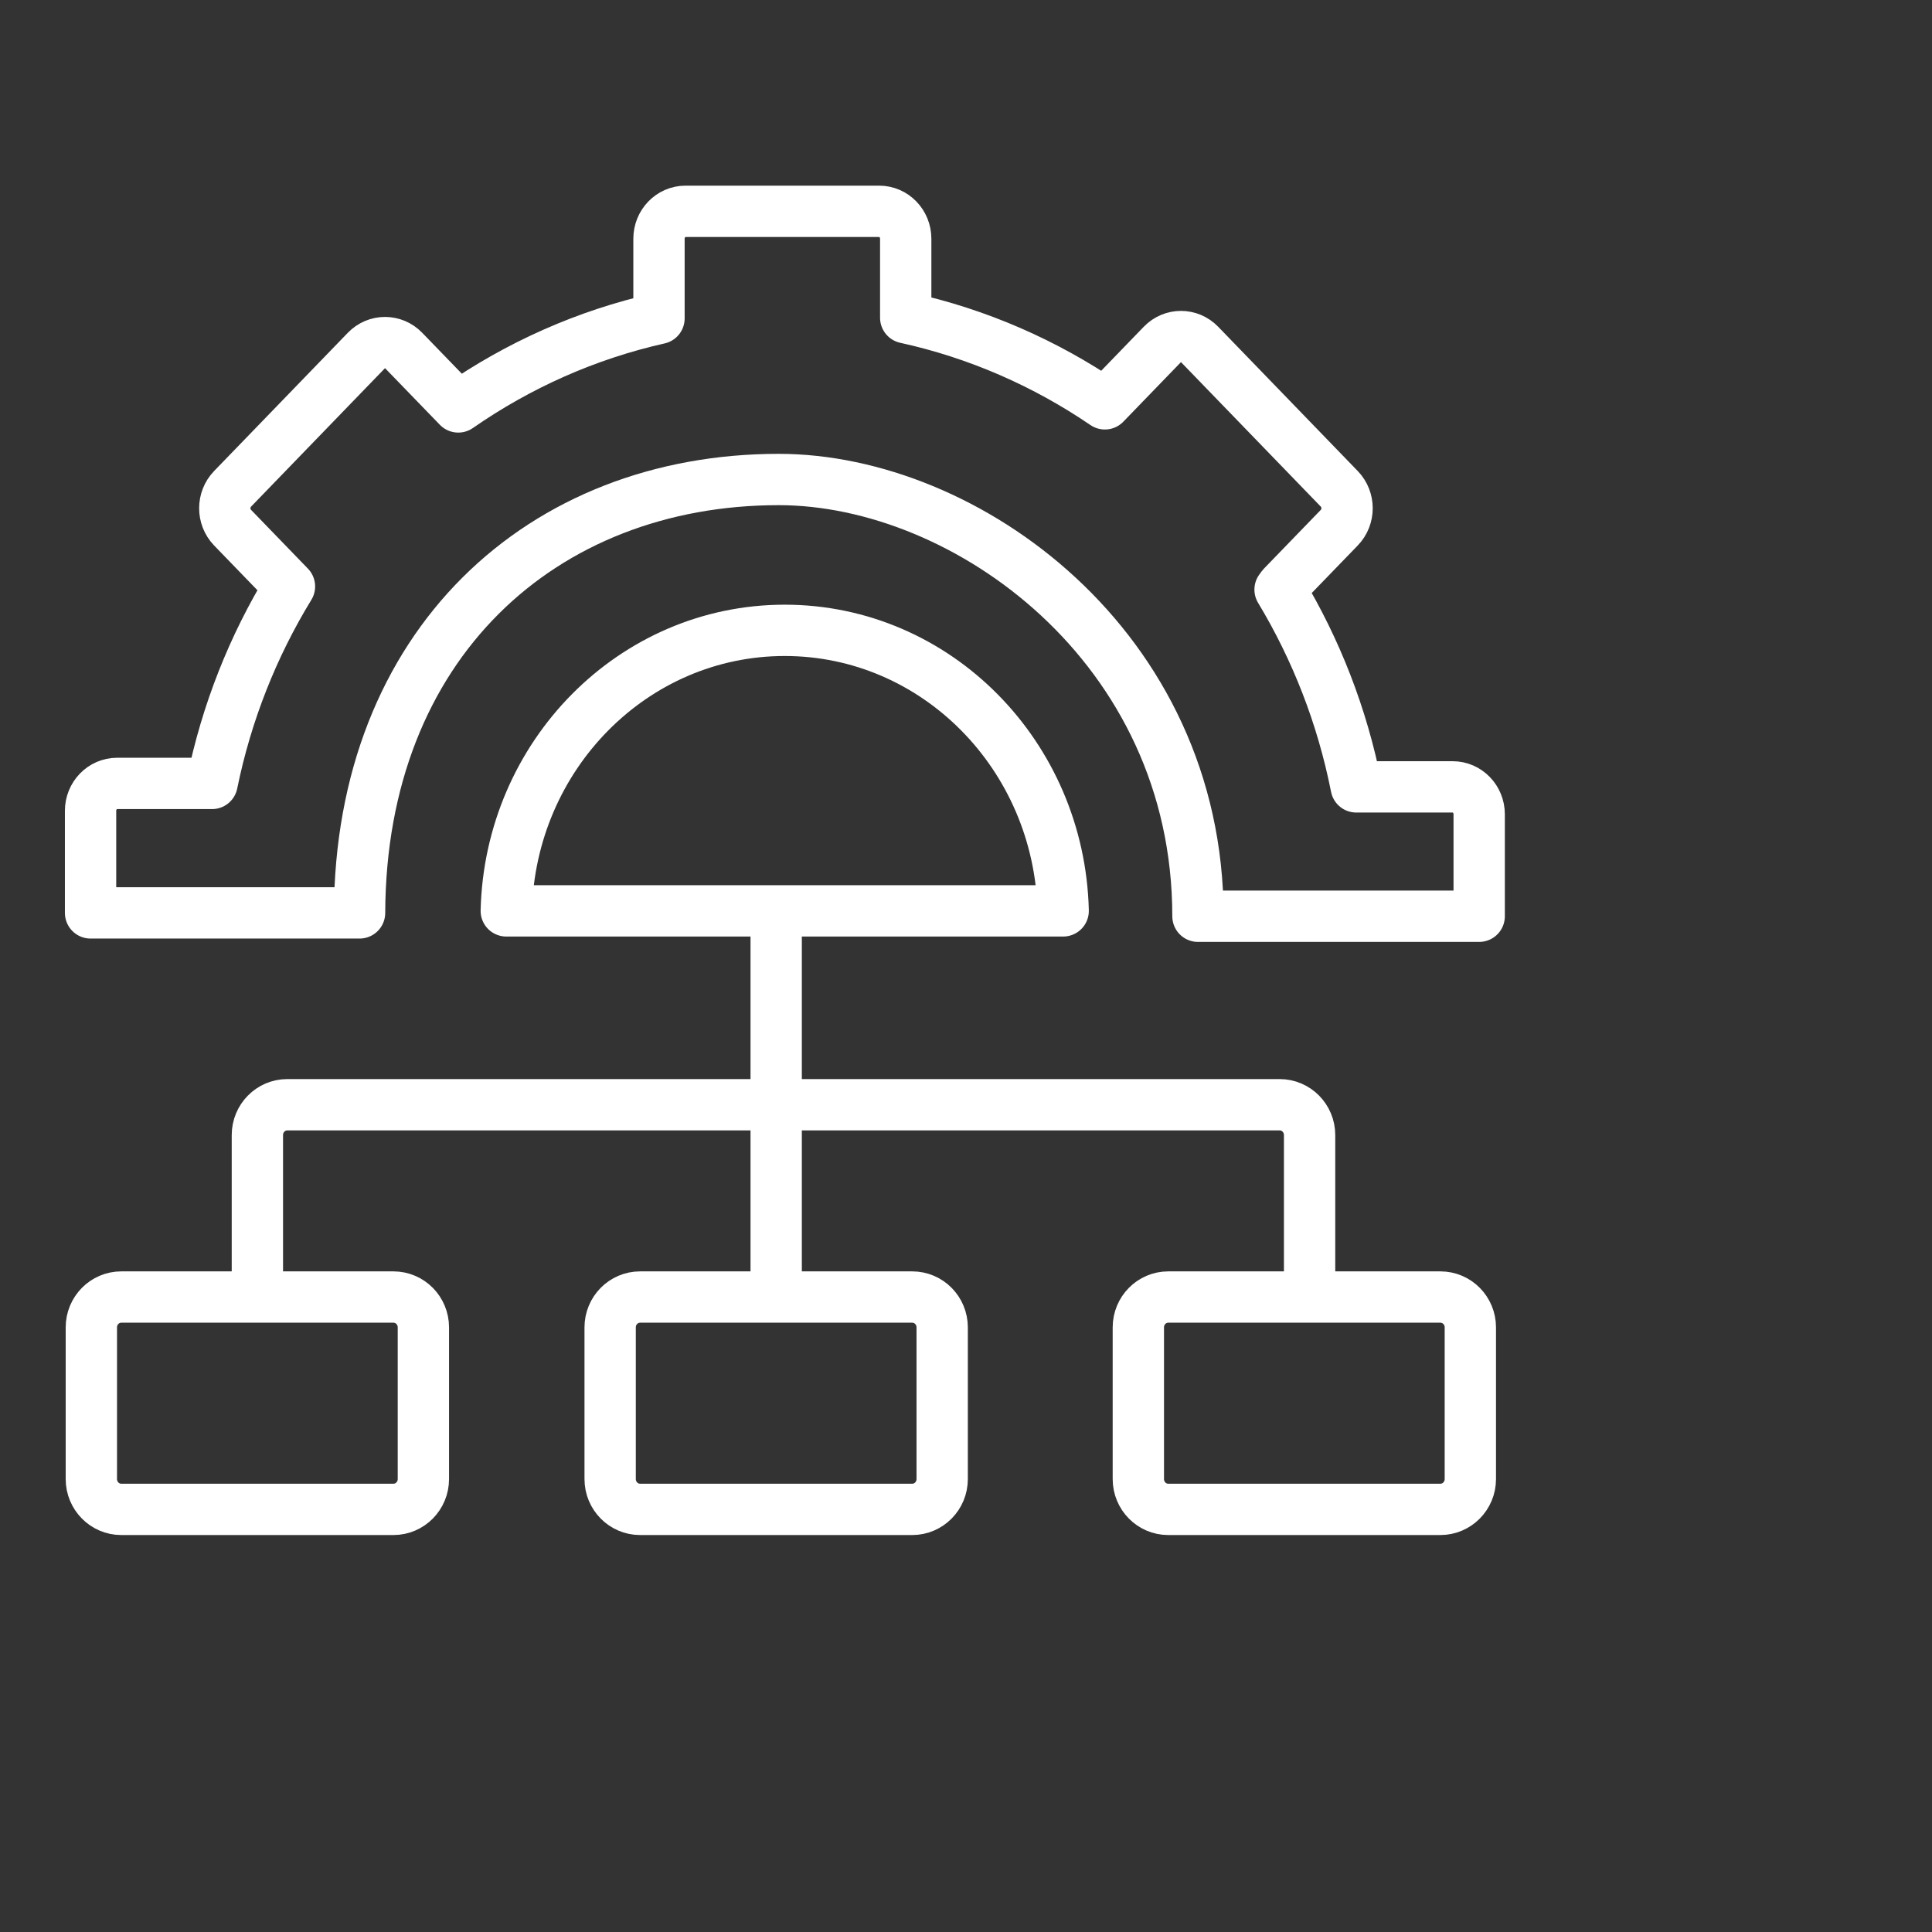
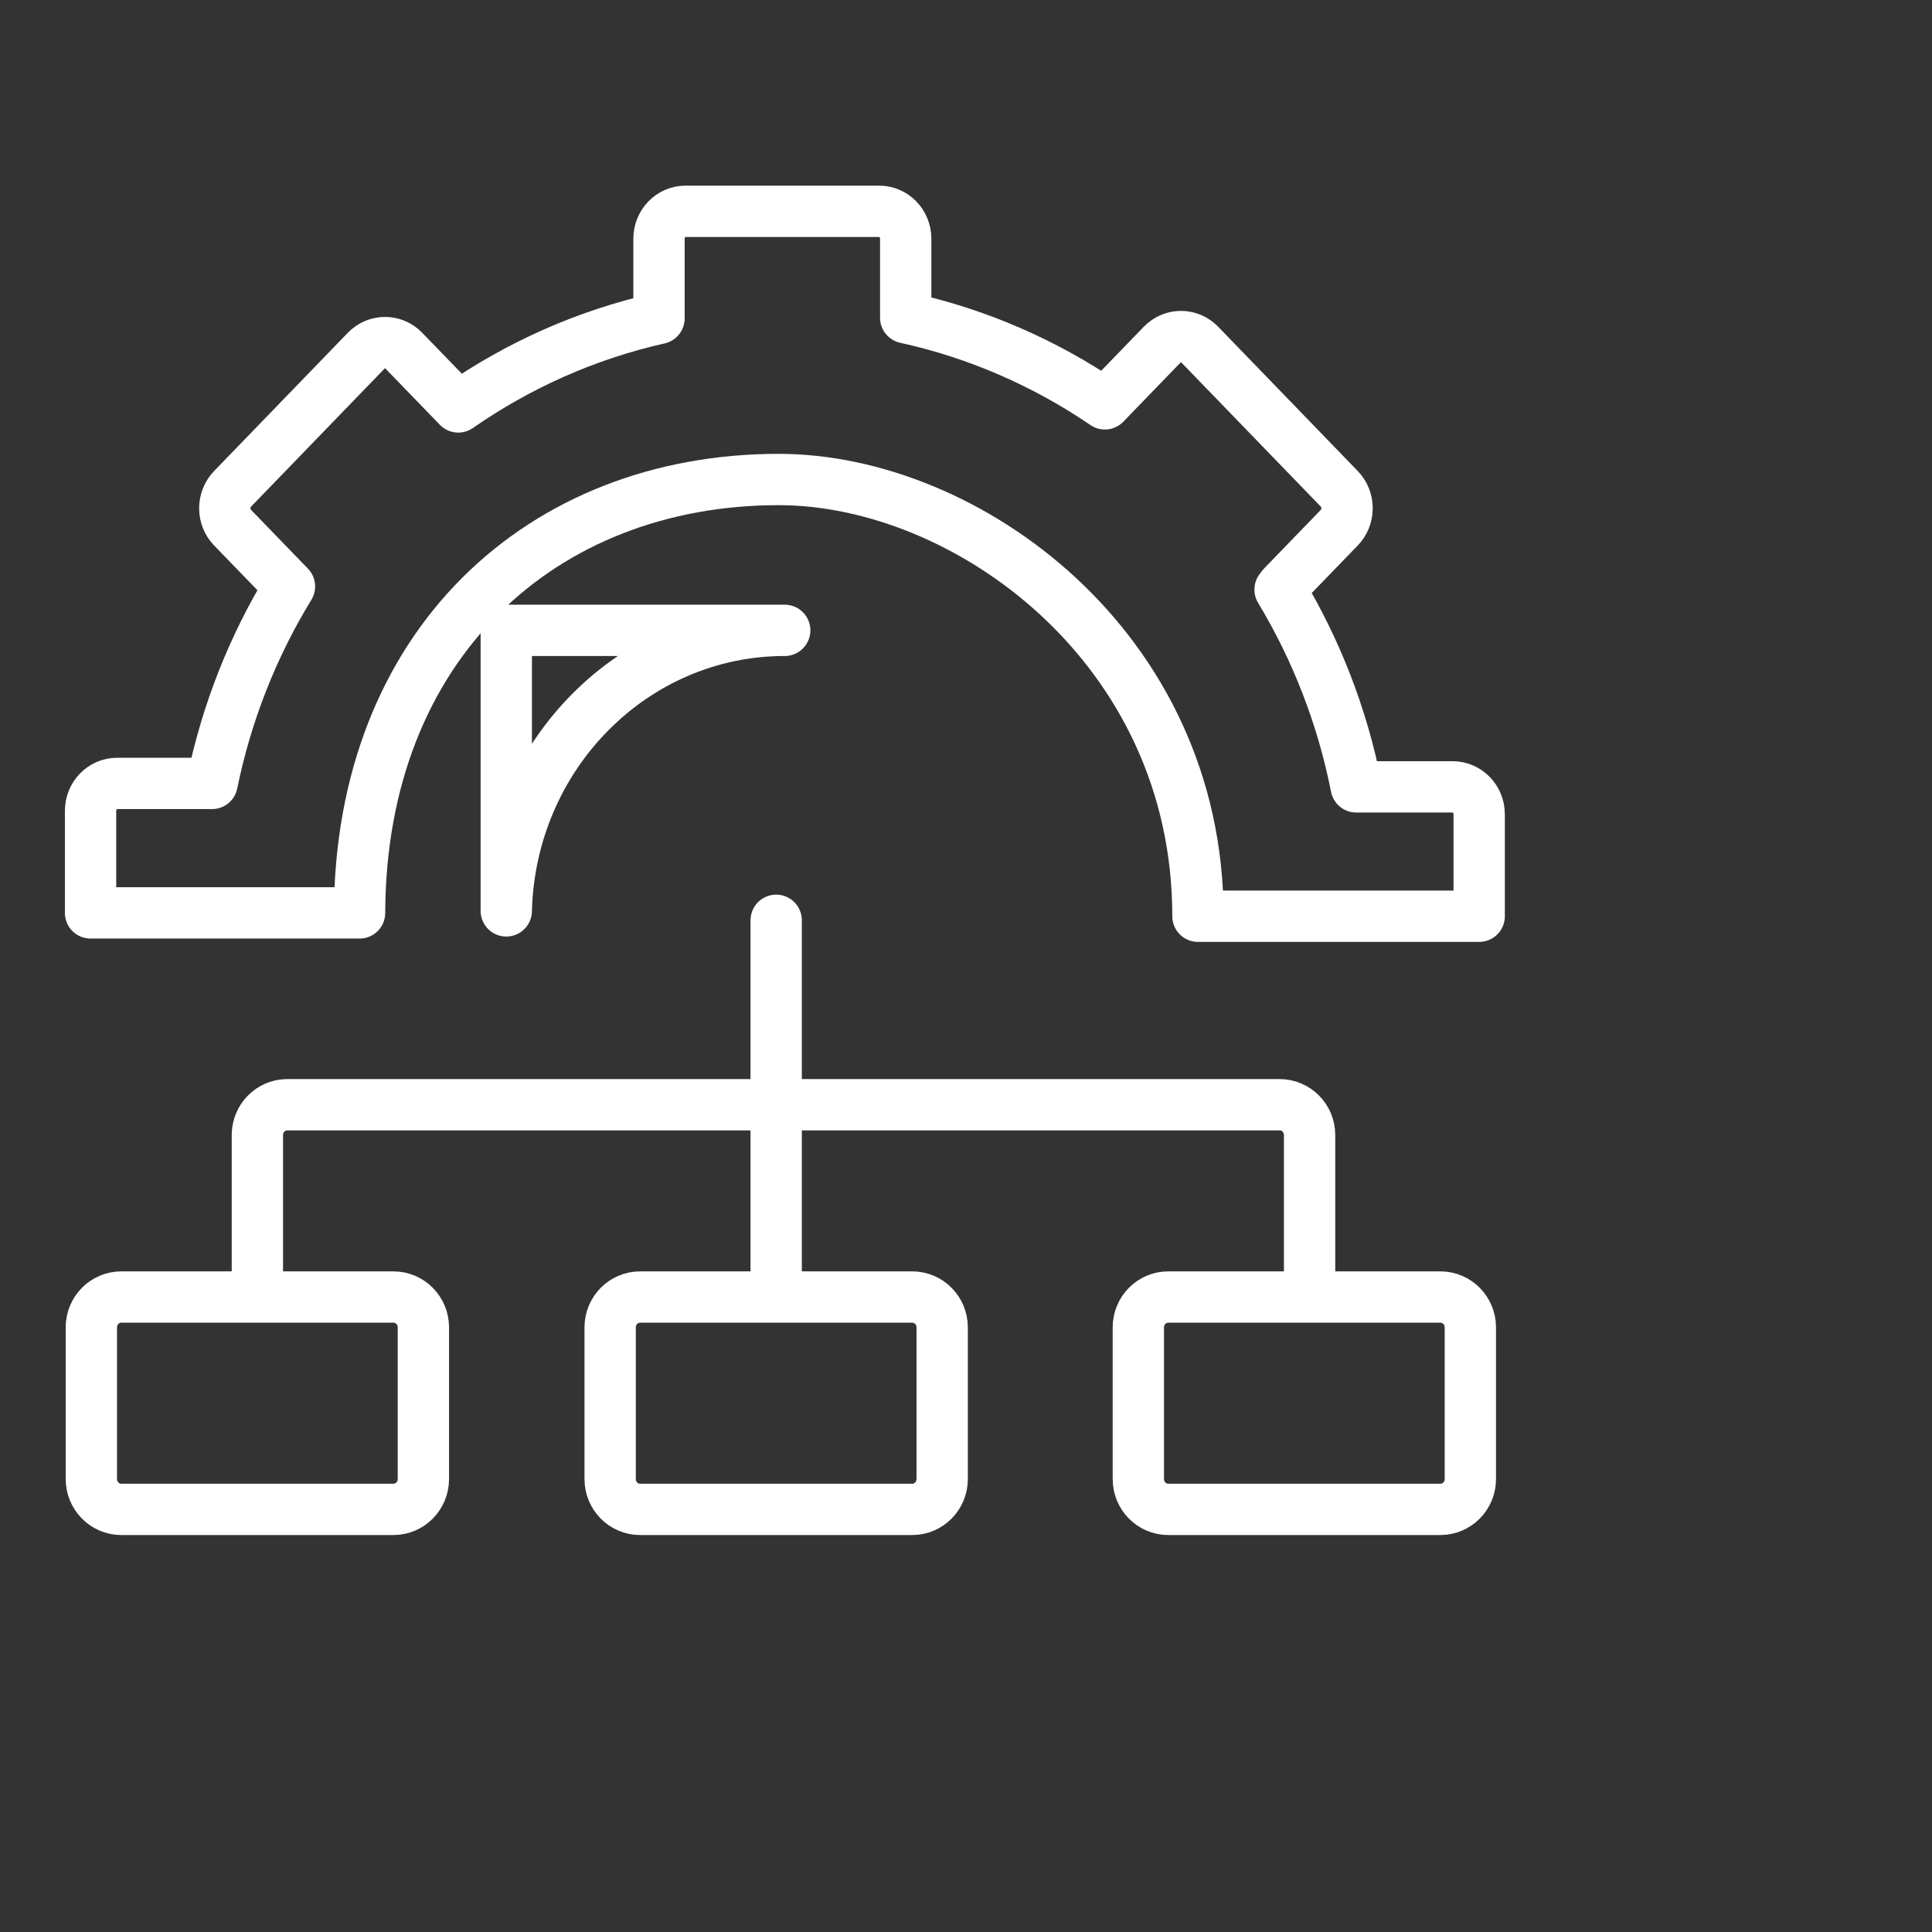
<svg xmlns="http://www.w3.org/2000/svg" width="64" height="64" viewBox="0 0 64 64" fill="none">
  <rect x="0" y="0" width="64" height="64" fill="#333333" stroke="none" />
-   <path d="M25.712 42.966H21.203C20.656 42.966 20.212 43.416 20.212 43.971V48.995C20.212 49.55 20.656 50 21.203 50H30.22C30.767 50 31.211 49.55 31.211 48.995V43.971C31.211 43.416 30.767 42.966 30.22 42.966H25.712ZM25.712 42.966V36.596M25.712 30.486V36.596M8.526 42.966H4.017C3.47 42.966 3.026 43.416 3.026 43.971V48.995C3.026 49.55 3.47 50 4.017 50H13.034C13.581 50 14.025 49.55 14.025 48.995V43.971C14.025 43.416 13.581 42.966 13.034 42.966H8.526ZM8.526 42.966V37.601C8.526 37.046 8.969 36.596 9.516 36.596H25.712M25.712 36.596H42.392C42.939 36.596 43.382 37.046 43.382 37.601V42.966M43.382 42.966H38.699C38.152 42.966 37.709 43.416 37.709 43.971V48.995C37.709 49.55 38.152 50 38.699 50H47.716C48.263 50 48.707 49.55 48.707 48.995V43.971C48.707 43.416 48.263 42.966 47.716 42.966H43.382ZM25.797 15.884C31.998 15.884 39.684 21.419 39.684 30.352H49V26.974C49 26.472 48.607 26.066 48.121 26.066H44.927C44.461 23.71 43.594 21.506 42.404 19.531L42.481 19.427L44.366 17.479C44.709 17.124 44.709 16.549 44.366 16.194L39.743 11.415C39.4 11.06 38.844 11.06 38.5 11.415L36.601 13.378C34.625 12.032 32.396 11.05 30.003 10.525V7.908C30.003 7.407 29.61 7 29.125 7L22.709 7C22.223 7 21.83 7.407 21.83 7.908V10.547C19.414 11.09 17.167 12.1 15.181 13.48L13.376 11.615C13.033 11.26 12.477 11.26 12.133 11.615L7.704 16.194C7.361 16.549 7.361 17.124 7.704 17.479L9.589 19.427C8.385 21.396 7.505 23.598 7.025 25.952H3.879C3.393 25.952 3 26.358 3 26.86L3 30.241L11.911 30.241C11.941 21.348 17.958 15.884 25.797 15.884ZM16.771 30.174C16.898 25.02 20.979 20.881 25.995 20.881C31.012 20.881 35.093 25.02 35.219 30.174H16.771Z" stroke="white" stroke-width="1.7" stroke-linecap="round" stroke-linejoin="round" />
+   <path d="M25.712 42.966H21.203C20.656 42.966 20.212 43.416 20.212 43.971V48.995C20.212 49.55 20.656 50 21.203 50H30.22C30.767 50 31.211 49.55 31.211 48.995V43.971C31.211 43.416 30.767 42.966 30.22 42.966H25.712ZM25.712 42.966V36.596M25.712 30.486V36.596M8.526 42.966H4.017C3.47 42.966 3.026 43.416 3.026 43.971V48.995C3.026 49.55 3.47 50 4.017 50H13.034C13.581 50 14.025 49.55 14.025 48.995V43.971C14.025 43.416 13.581 42.966 13.034 42.966H8.526ZM8.526 42.966V37.601C8.526 37.046 8.969 36.596 9.516 36.596H25.712M25.712 36.596H42.392C42.939 36.596 43.382 37.046 43.382 37.601V42.966M43.382 42.966H38.699C38.152 42.966 37.709 43.416 37.709 43.971V48.995C37.709 49.55 38.152 50 38.699 50H47.716C48.263 50 48.707 49.55 48.707 48.995V43.971C48.707 43.416 48.263 42.966 47.716 42.966H43.382ZM25.797 15.884C31.998 15.884 39.684 21.419 39.684 30.352H49V26.974C49 26.472 48.607 26.066 48.121 26.066H44.927C44.461 23.71 43.594 21.506 42.404 19.531L42.481 19.427L44.366 17.479C44.709 17.124 44.709 16.549 44.366 16.194L39.743 11.415C39.4 11.06 38.844 11.06 38.5 11.415L36.601 13.378C34.625 12.032 32.396 11.05 30.003 10.525V7.908C30.003 7.407 29.61 7 29.125 7L22.709 7C22.223 7 21.83 7.407 21.83 7.908V10.547C19.414 11.09 17.167 12.1 15.181 13.48L13.376 11.615C13.033 11.26 12.477 11.26 12.133 11.615L7.704 16.194C7.361 16.549 7.361 17.124 7.704 17.479L9.589 19.427C8.385 21.396 7.505 23.598 7.025 25.952H3.879C3.393 25.952 3 26.358 3 26.86L3 30.241L11.911 30.241C11.941 21.348 17.958 15.884 25.797 15.884ZM16.771 30.174C16.898 25.02 20.979 20.881 25.995 20.881H16.771Z" stroke="white" stroke-width="1.7" stroke-linecap="round" stroke-linejoin="round" />
</svg>